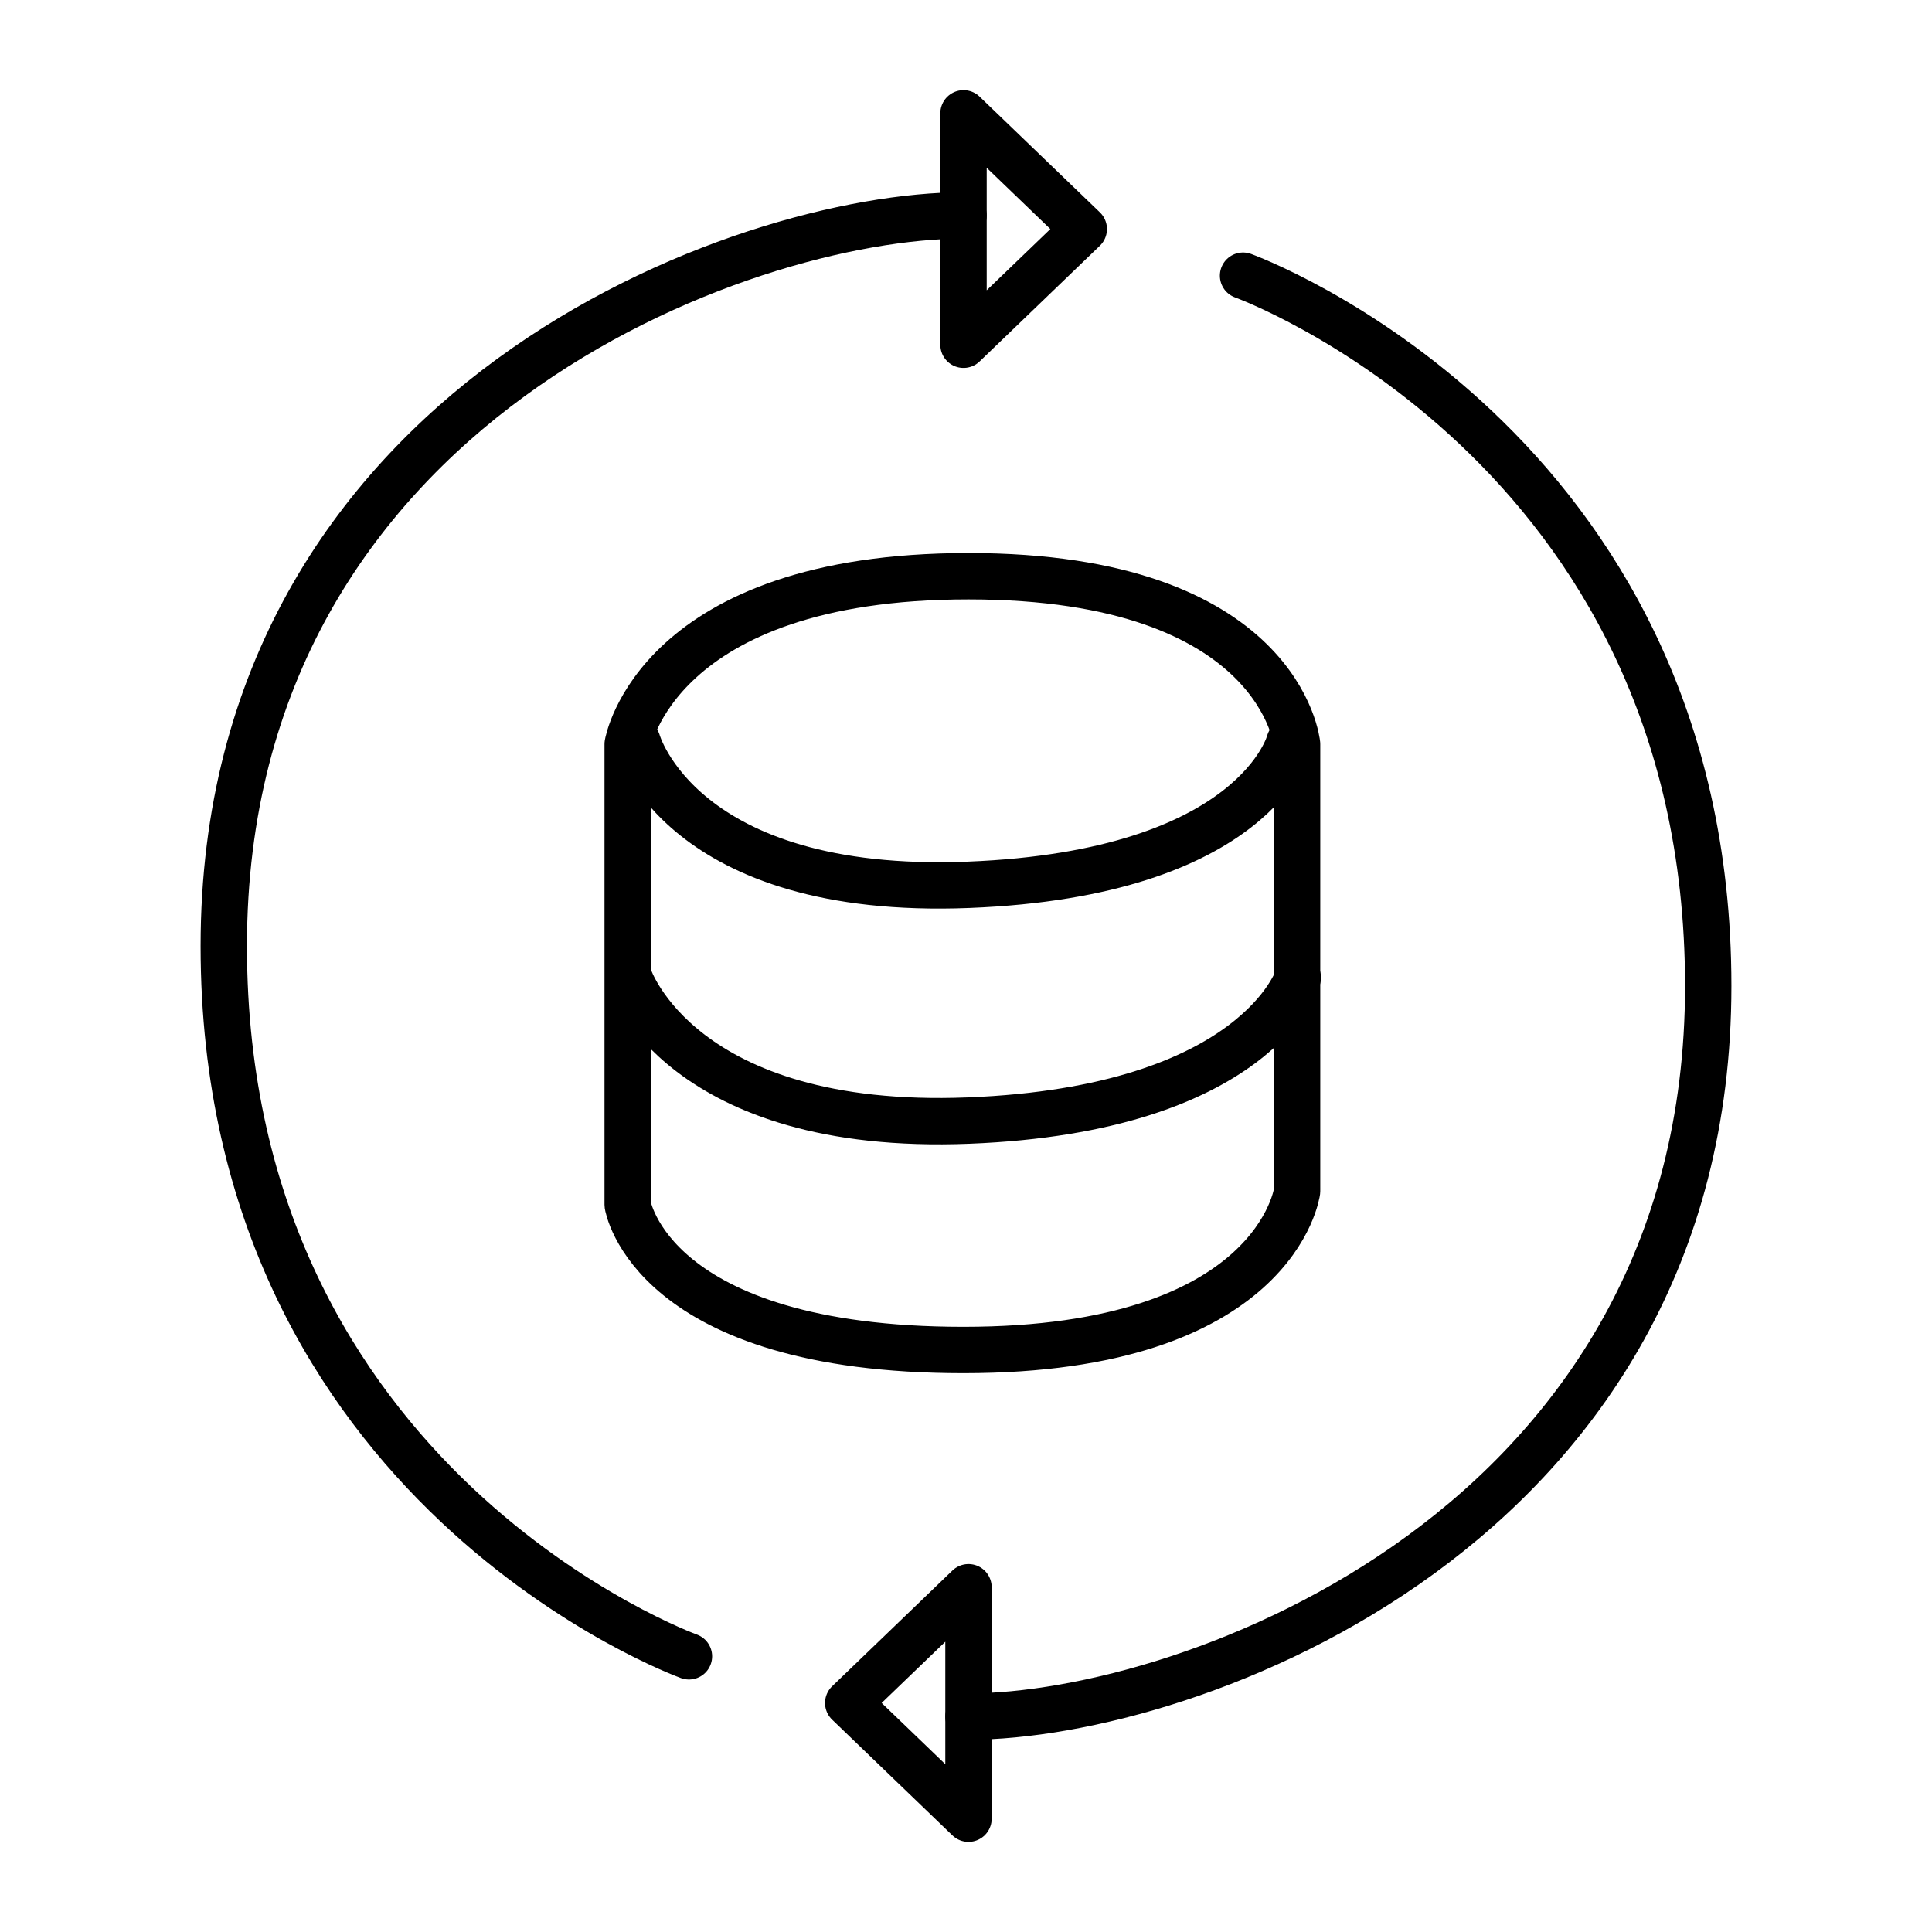
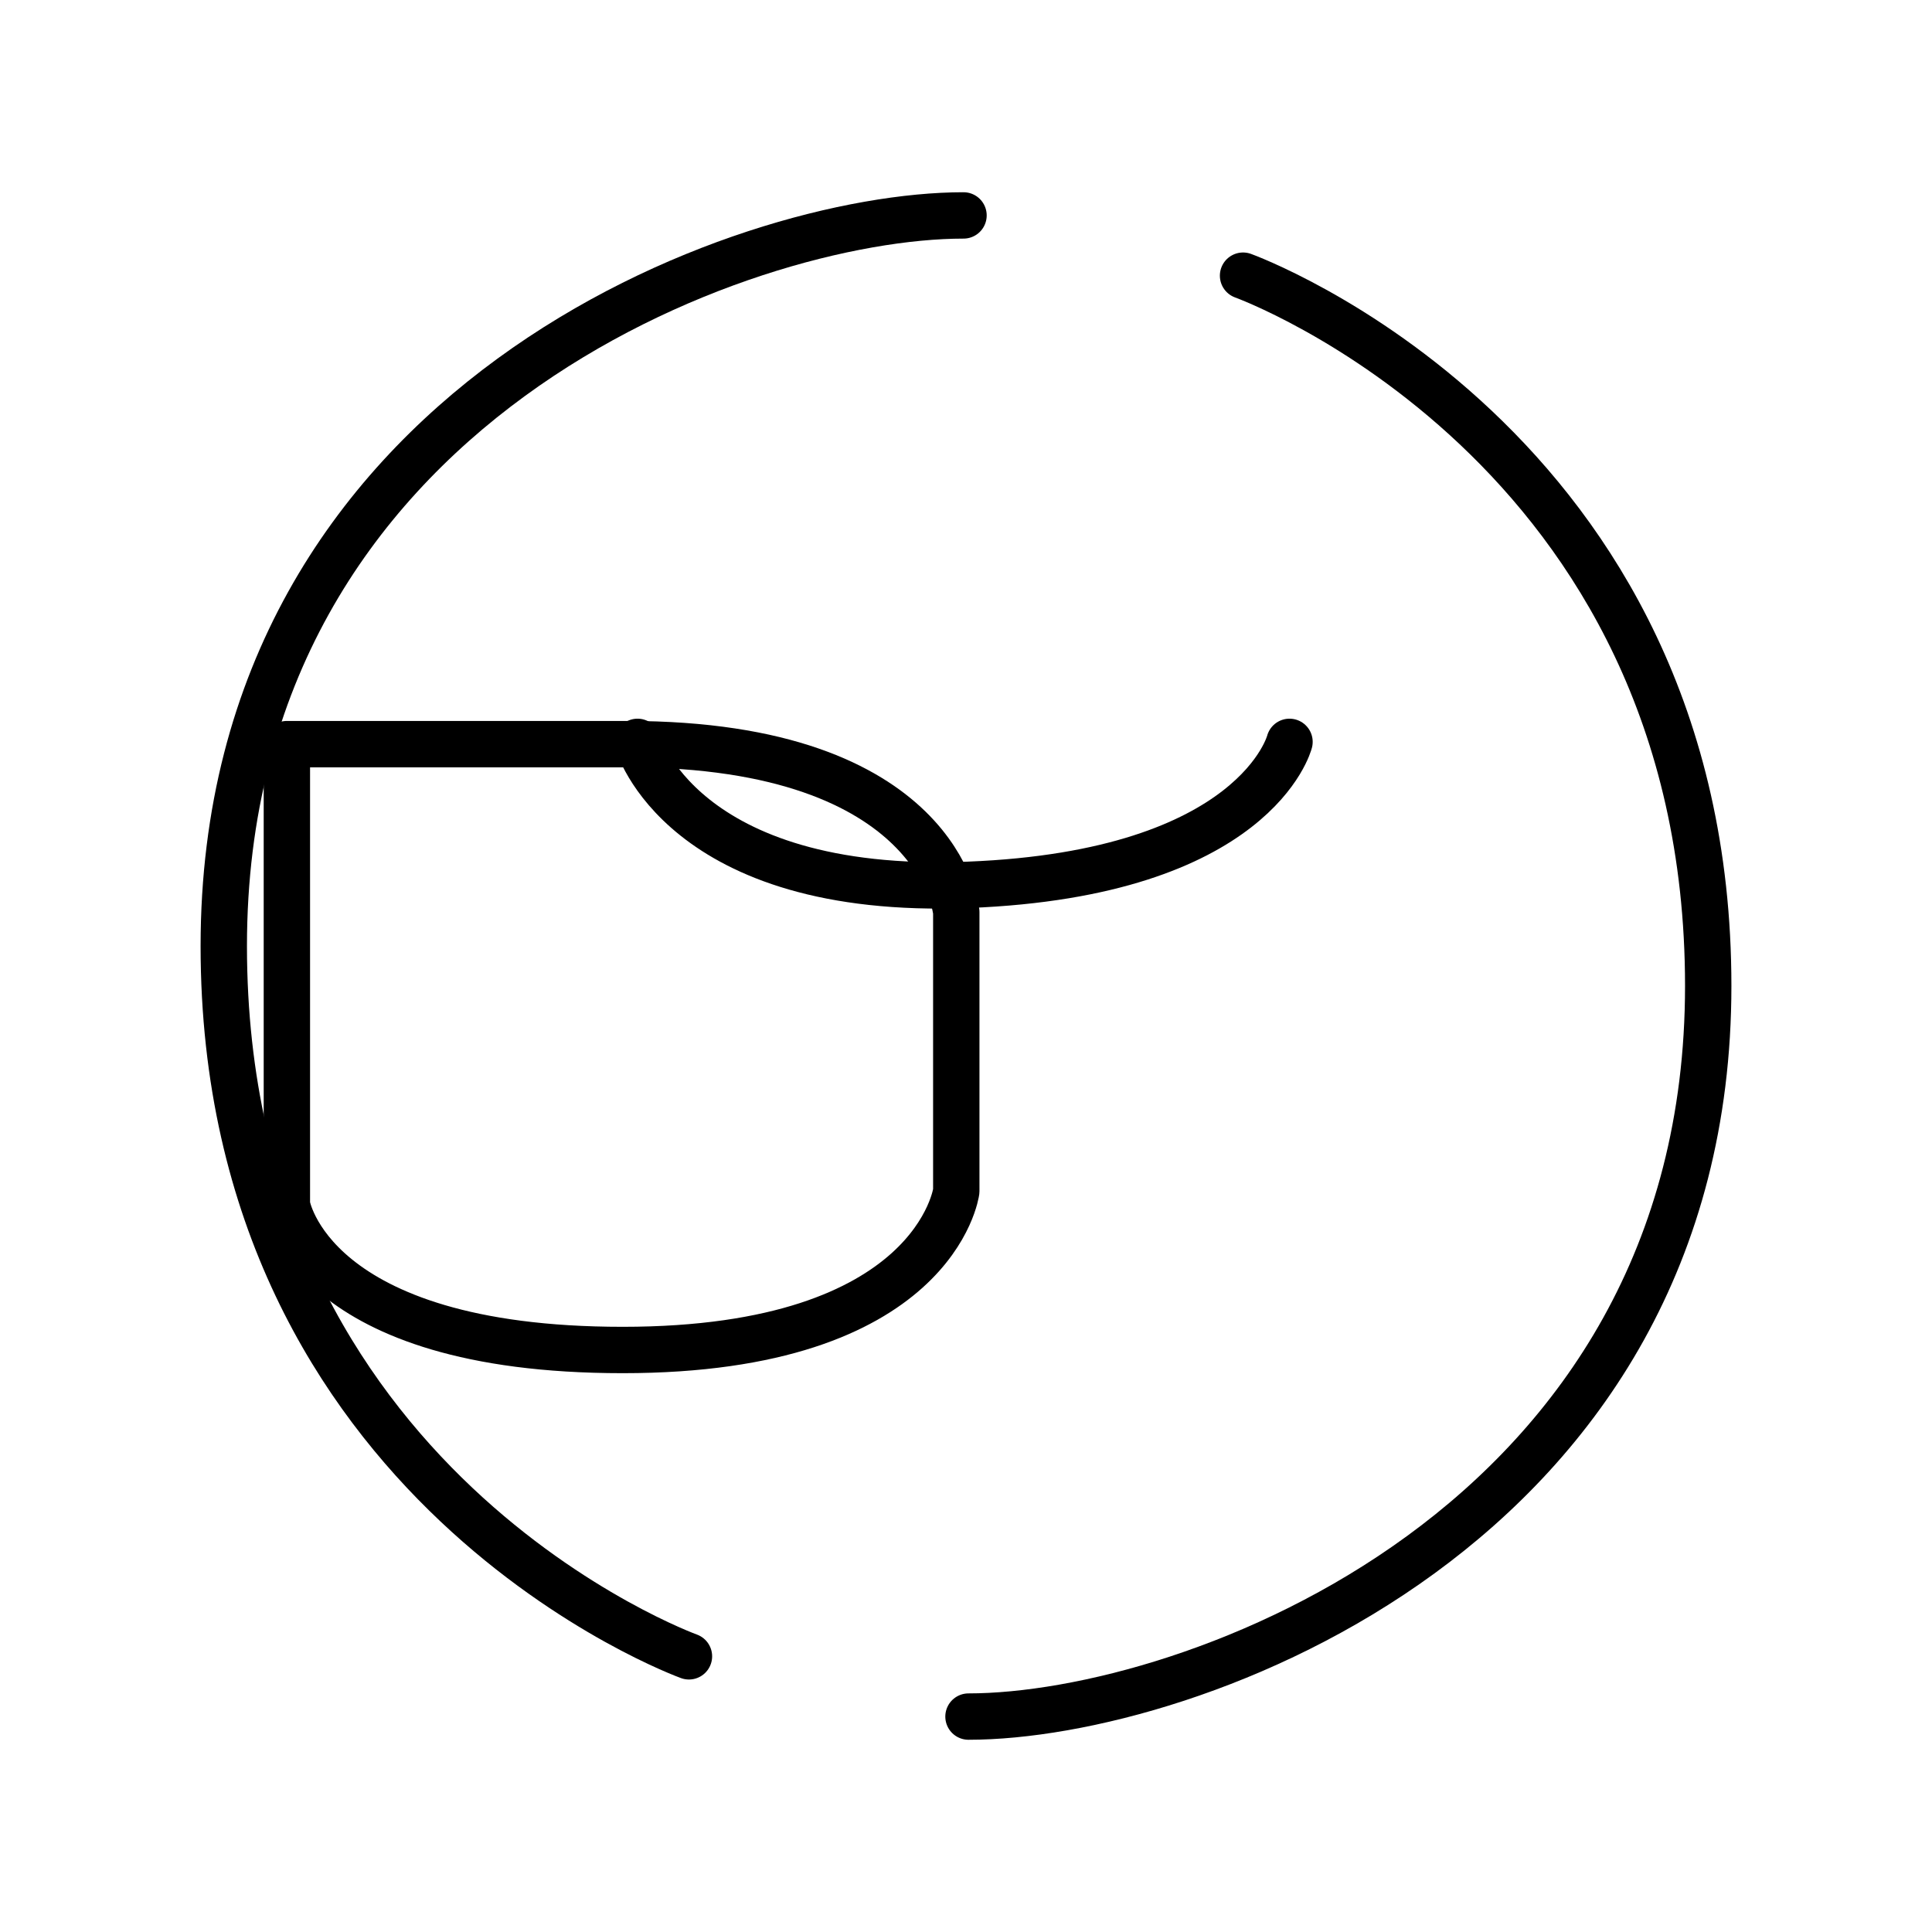
<svg xmlns="http://www.w3.org/2000/svg" version="1.1" id="Layer_3" x="0px" y="0px" width="500px" height="500px" viewBox="0 0 500 500" enable-background="new 0 0 500 500" xml:space="preserve">
  <g>
    <g>
-       <polygon fill="none" stroke="#000000" stroke-width="12" stroke-linecap="round" stroke-linejoin="round" stroke-miterlimit="10" points="    249.357,29.325 249.357,89.224 280.482,59.275   " />
      <path fill="none" stroke="#000000" stroke-width="12" stroke-linecap="round" stroke-linejoin="round" stroke-miterlimit="10" d="    M178.3,428.656c0,0-120.387-43.457-120.387-183.81S192.394,55.751,249.357,55.751" />
    </g>
    <g>
-       <polygon fill="none" stroke="#000000" stroke-width="12" stroke-linecap="round" stroke-linejoin="round" stroke-miterlimit="10" points="    250.644,470.676 250.644,410.774 219.519,440.725   " />
      <path fill="none" stroke="#000000" stroke-width="12" stroke-linecap="round" stroke-linejoin="round" stroke-miterlimit="10" d="    M321.701,71.344c0,0,120.386,43.458,120.386,183.812c0,140.352-134.48,189.094-191.443,189.094" />
    </g>
-     <path fill="none" stroke="#000000" stroke-width="12" stroke-linecap="round" stroke-linejoin="round" stroke-miterlimit="10" d="   M162.444,192.581c0,0,7.27-43.457,88.2-43.457c80.929,0,85.04,43.457,85.04,43.457V308.27c0,0-5.285,41.108-86.327,41.108   c-81.041,0-86.913-37.584-86.913-37.584V192.581z" />
+     <path fill="none" stroke="#000000" stroke-width="12" stroke-linecap="round" stroke-linejoin="round" stroke-miterlimit="10" d="   M162.444,192.581c80.929,0,85.04,43.457,85.04,43.457V308.27c0,0-5.285,41.108-86.327,41.108   c-81.041,0-86.913-37.584-86.913-37.584V192.581z" />
    <path fill="none" stroke="#000000" stroke-width="12" stroke-linecap="round" stroke-linejoin="round" stroke-miterlimit="10" d="   M164.992,191.994c0,0,11.182,39.932,85.652,36.995c74.468-2.936,83.078-36.995,83.078-36.995" />
-     <path fill="none" stroke="#000000" stroke-width="12" stroke-linecap="round" stroke-linejoin="round" stroke-miterlimit="10" d="   M162.843,253.008c0,0,13.332,39.933,87.801,36.996c74.468-2.934,85.228-36.996,85.228-36.996" />
  </g>
</svg>